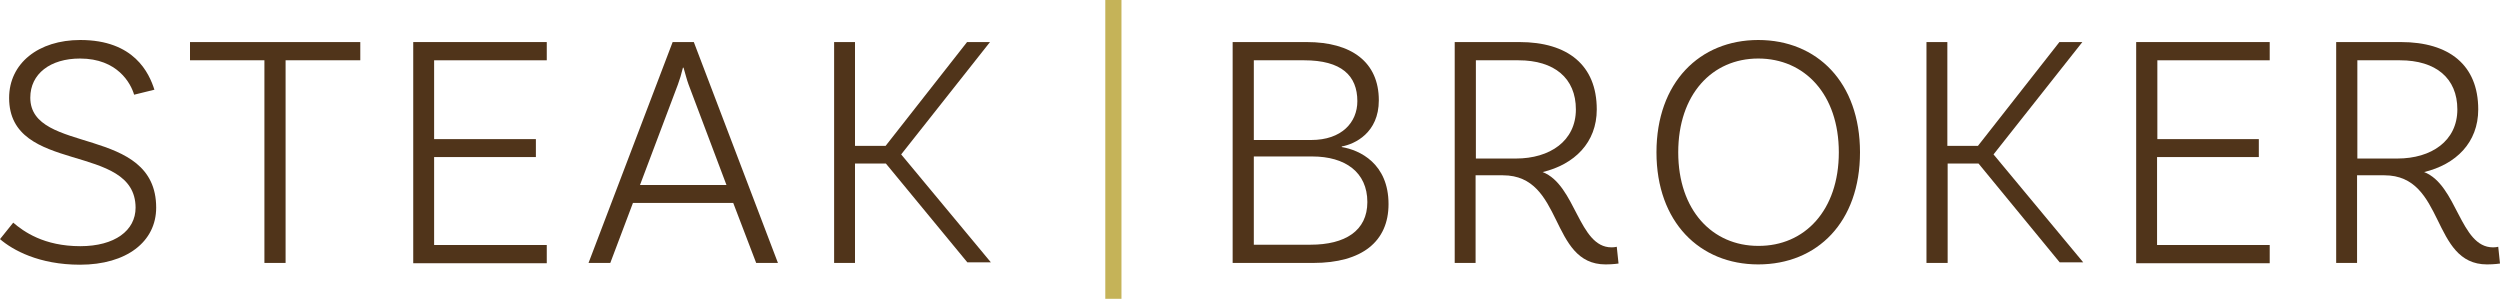
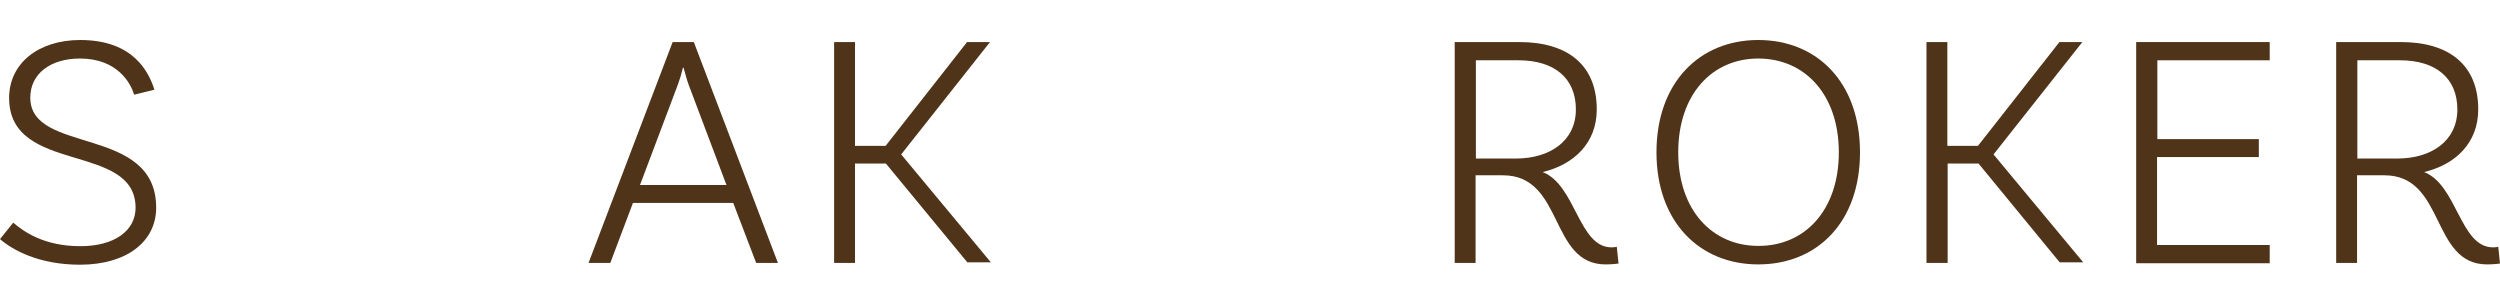
<svg xmlns="http://www.w3.org/2000/svg" version="1.1" id="Layer_1" x="0px" y="0px" viewBox="0 0 850 101.6" style="enable-background:new 0 0 850 101.6;" xml:space="preserve">
  <path fill="#50341A" d="M27.2,19.9c-10.1,0-16.9,5.2-16.9,13.3c0,19.5,42.8,9.2,42.8,37.4C53.1,82.2,43,90,27.2,90  c-14,0-22.9-5-27.2-8.7l4.5-5.6c3.5,3,10.4,8,22.8,8c11.7,0,18.8-5.3,18.8-13.1C46,48.2,3.1,59.5,3.1,33.3c0-11.8,10-19.7,24.2-19.7  c18.4,0,23.4,11.3,25.2,16.9l-6.9,1.7C44.5,28.4,40,19.9,27.2,19.9z" />
-   <path fill="#50341A" d="M89.9,20.5H64.6v-6.2h57.9v6.2H97.1v68.9h-7.2V20.5z" />
-   <path fill="#50341A" d="M147.6,20.5v26.8h34.6v6.1h-34.6v29.9h38.3v6.2h-45.4V14.3h45.4v6.2H147.6z" />
  <path fill="#50341A" d="M249.3,69h-34.1l-7.7,20.4h-7.4l28.6-75.1h7.2l28.6,75.1h-7.4L249.3,69z M247,62.9l-12.9-34.2  c-0.6-1.6-1.1-3.7-1.7-5.7h-0.2c-0.5,2.1-1.1,4.1-1.7,5.7l-12.9,34.2H247z" />
  <path fill="#50341A" d="M301.2,55.6h-10.5v33.8h-7.1V14.3h7.1v35.3h10.4l27.7-35.3h7.8l-30.2,38.2l30.5,36.7h-8L301.2,55.6z" />
-   <rect x="375.8" fill="#C5B358" width="5.5" height="101.6" />
-   <path fill="#50341A" d="M472.1,69.4c0,12.7-9,20-25.6,20h-27.4V14.3h25.2c15.2,0,24.5,6.8,24.5,19.8c0,11.1-8.2,14.9-12.6,15.7V50  C462.3,51,472.1,55.6,472.1,69.4z M443.4,20.5h-17.1v27.1h19.5c10.4,0,15.7-6,15.7-13.2C461.5,25.7,456.1,20.5,443.4,20.5z   M464.9,68.7c0-10.2-7.6-15.5-18.7-15.5h-19.9v30h19.3C457.3,83.2,464.9,78.5,464.9,68.7z" />
  <path fill="#50341A" d="M550.3,89.6c0,0-1.9,0.3-4.4,0.3c-19.2,0-14.1-30.3-34.9-30.3h-9.3v29.8h-7.1V14.3h22  c16.4,0,26.3,7.8,26.3,22.9c0,11.3-7.6,18.7-18.4,21.3c11.3,4.4,12.2,25.6,23.4,25.6c1.1,0,1.8-0.2,1.8-0.2L550.3,89.6z M515.4,53.9  c11.6,0,20.4-6,20.4-16.7c0-10.6-7.3-16.7-19.5-16.7h-14.5v33.4H515.4z" />
  <path fill="#50341A" d="M632.4,51.8c0,23.7-14.5,38.1-34.6,38.1c-19.9,0-34.6-14.4-34.6-38.1c0-23.8,14.7-38.2,34.6-38.2  C617.8,13.6,632.4,28,632.4,51.8z M625.2,51.8c0-19.7-11.6-31.9-27.4-31.9c-15.7,0-27.2,12.2-27.2,31.9c0,19.7,11.6,31.8,27.2,31.8  C613.6,83.7,625.2,71.5,625.2,51.8z" />
  <path fill="#50341A" d="M672.7,55.6h-10.5v33.8H655V14.3h7.1v35.3h10.4l27.7-35.3h7.8l-30.2,38.2l30.5,36.7h-8L672.7,55.6z" />
  <path fill="#50341A" d="M733.5,20.5v26.8H768v6.1h-34.6v29.9h38.3v6.2h-45.4V14.3h45.4v6.2H733.5z" />
  <path fill="#50341A" d="M850,89.6c0,0-1.9,0.3-4.4,0.3c-19.2,0-14.1-30.3-34.9-30.3h-9.3v29.8h-7.1V14.3h22c16.4,0,26.3,7.8,26.3,22.9  c0,11.3-7.6,18.7-18.4,21.3c11.3,4.4,12.2,25.6,23.4,25.6c1.1,0,1.8-0.2,1.8-0.2L850,89.6z M815.1,53.9c11.6,0,20.4-6,20.4-16.7  c0-10.6-7.3-16.7-19.5-16.7h-14.5v33.4H815.1z" />
</svg>